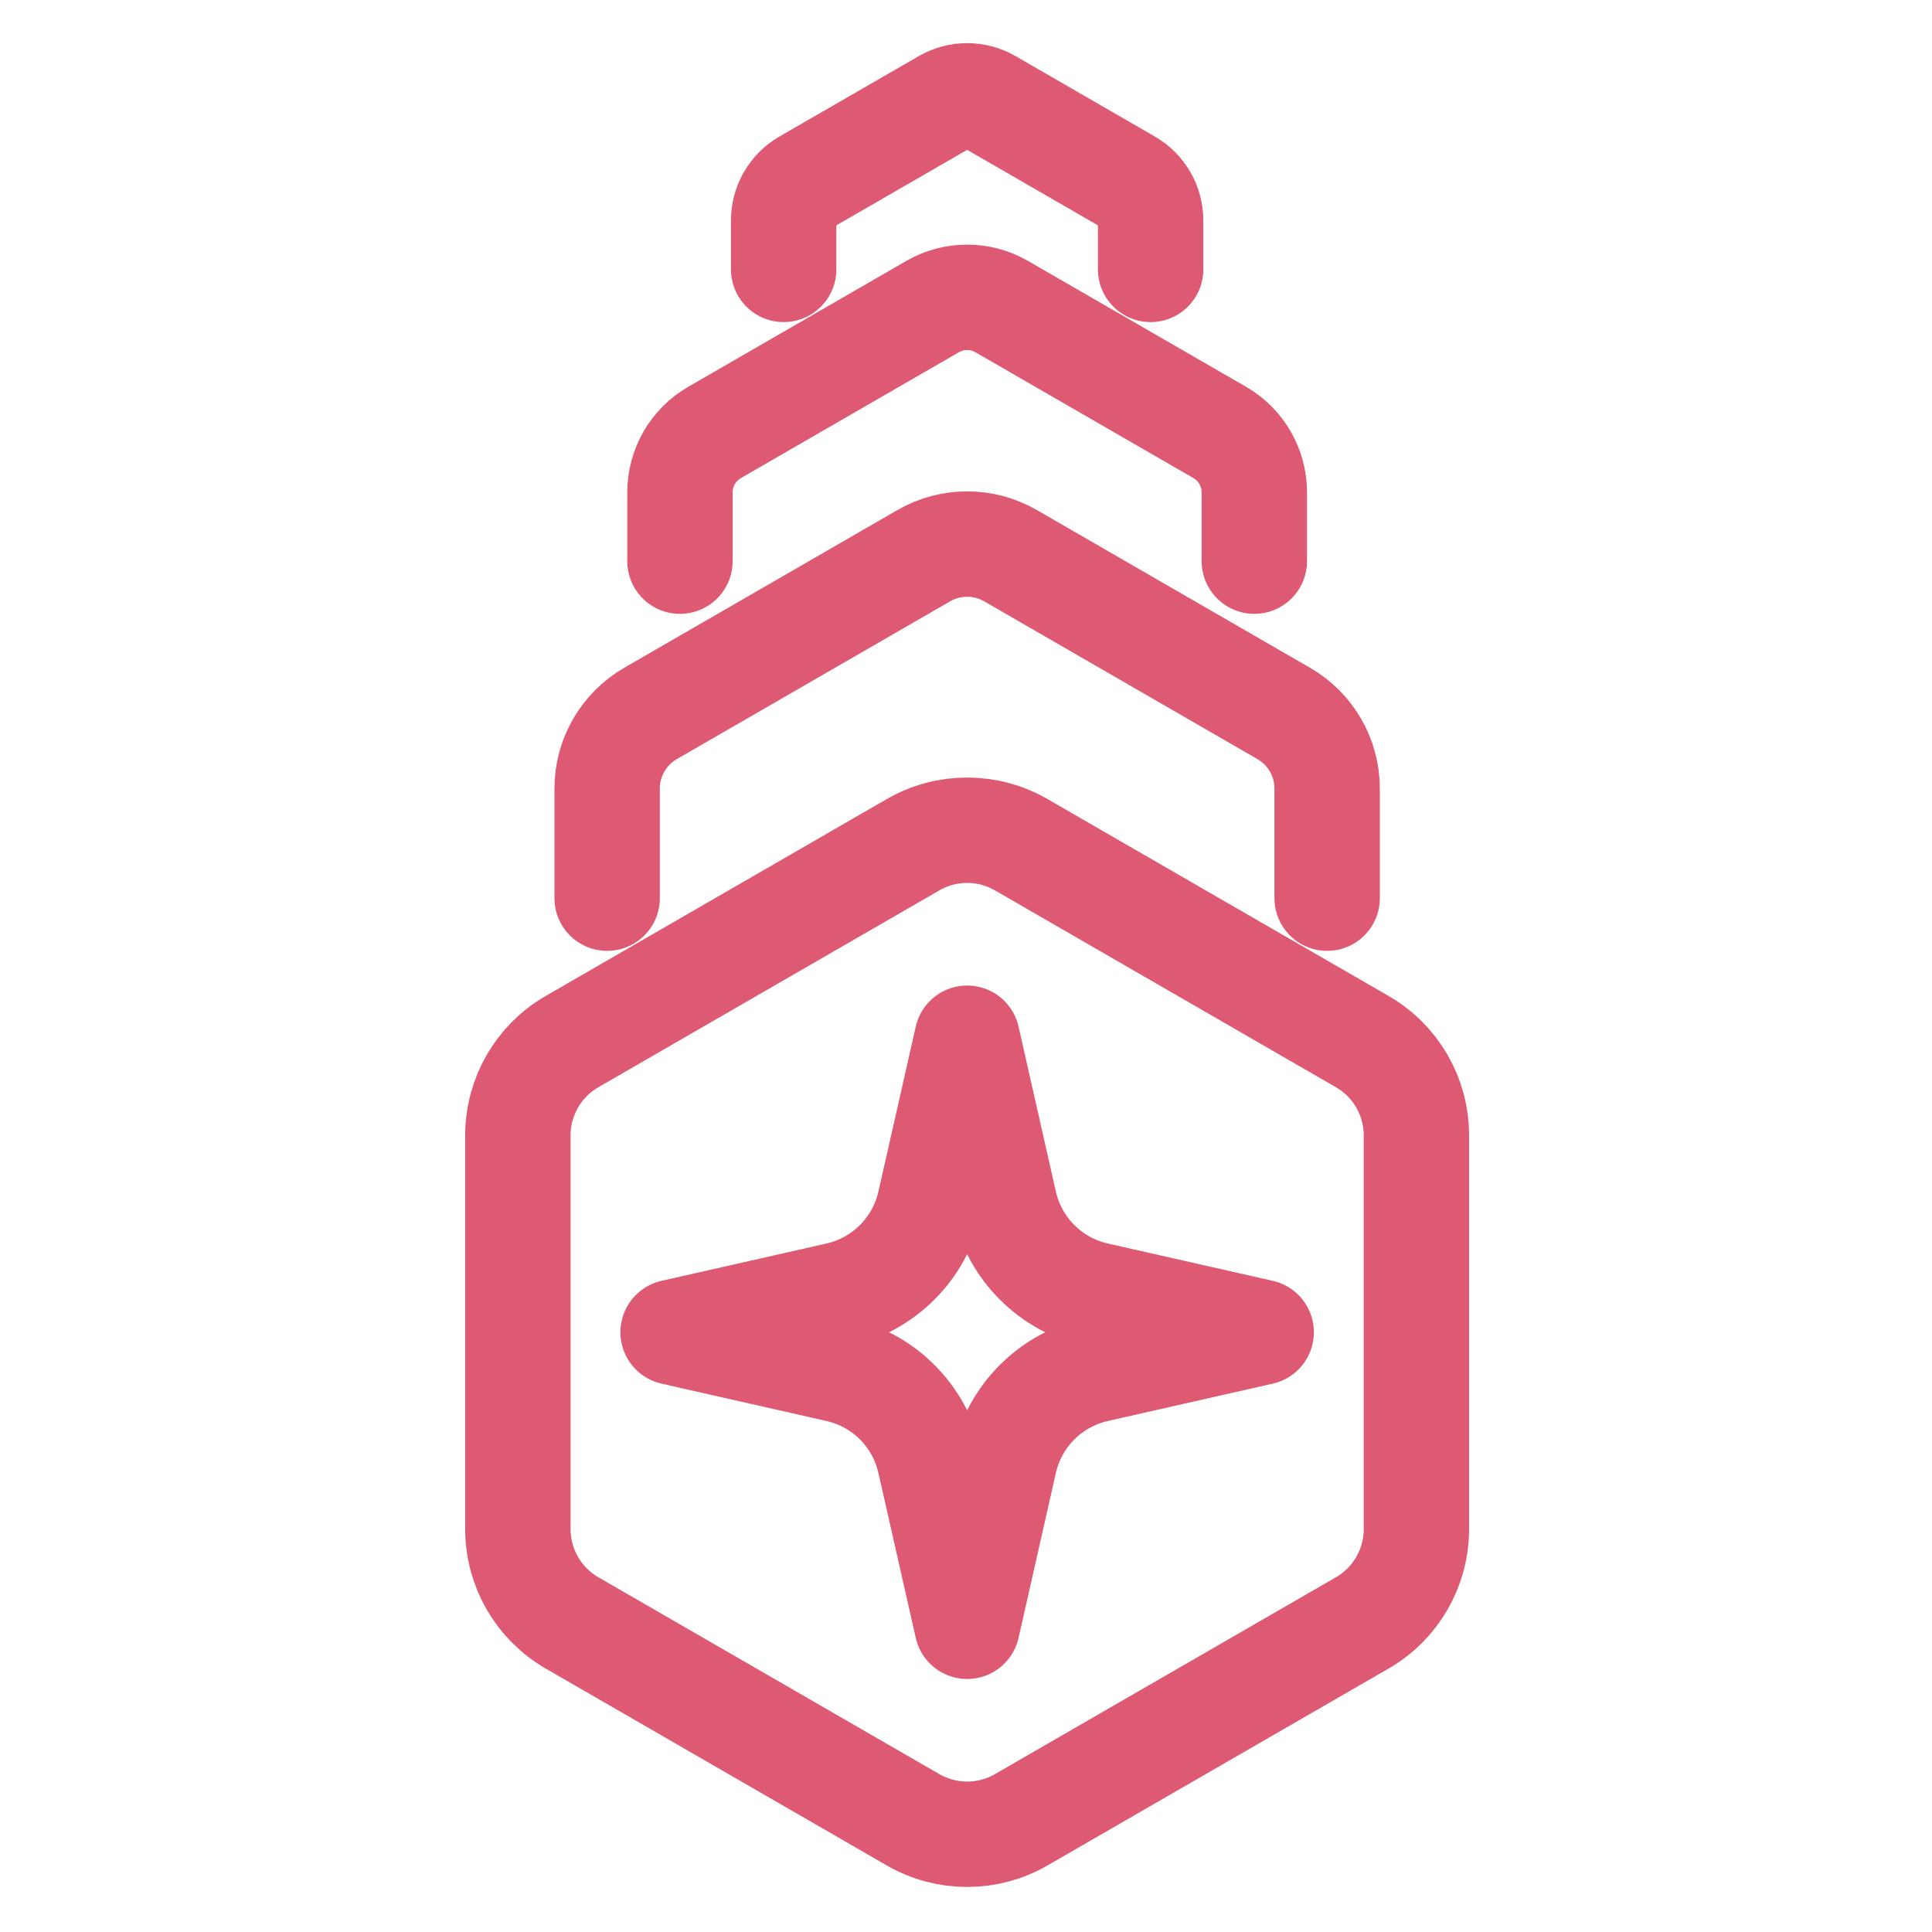
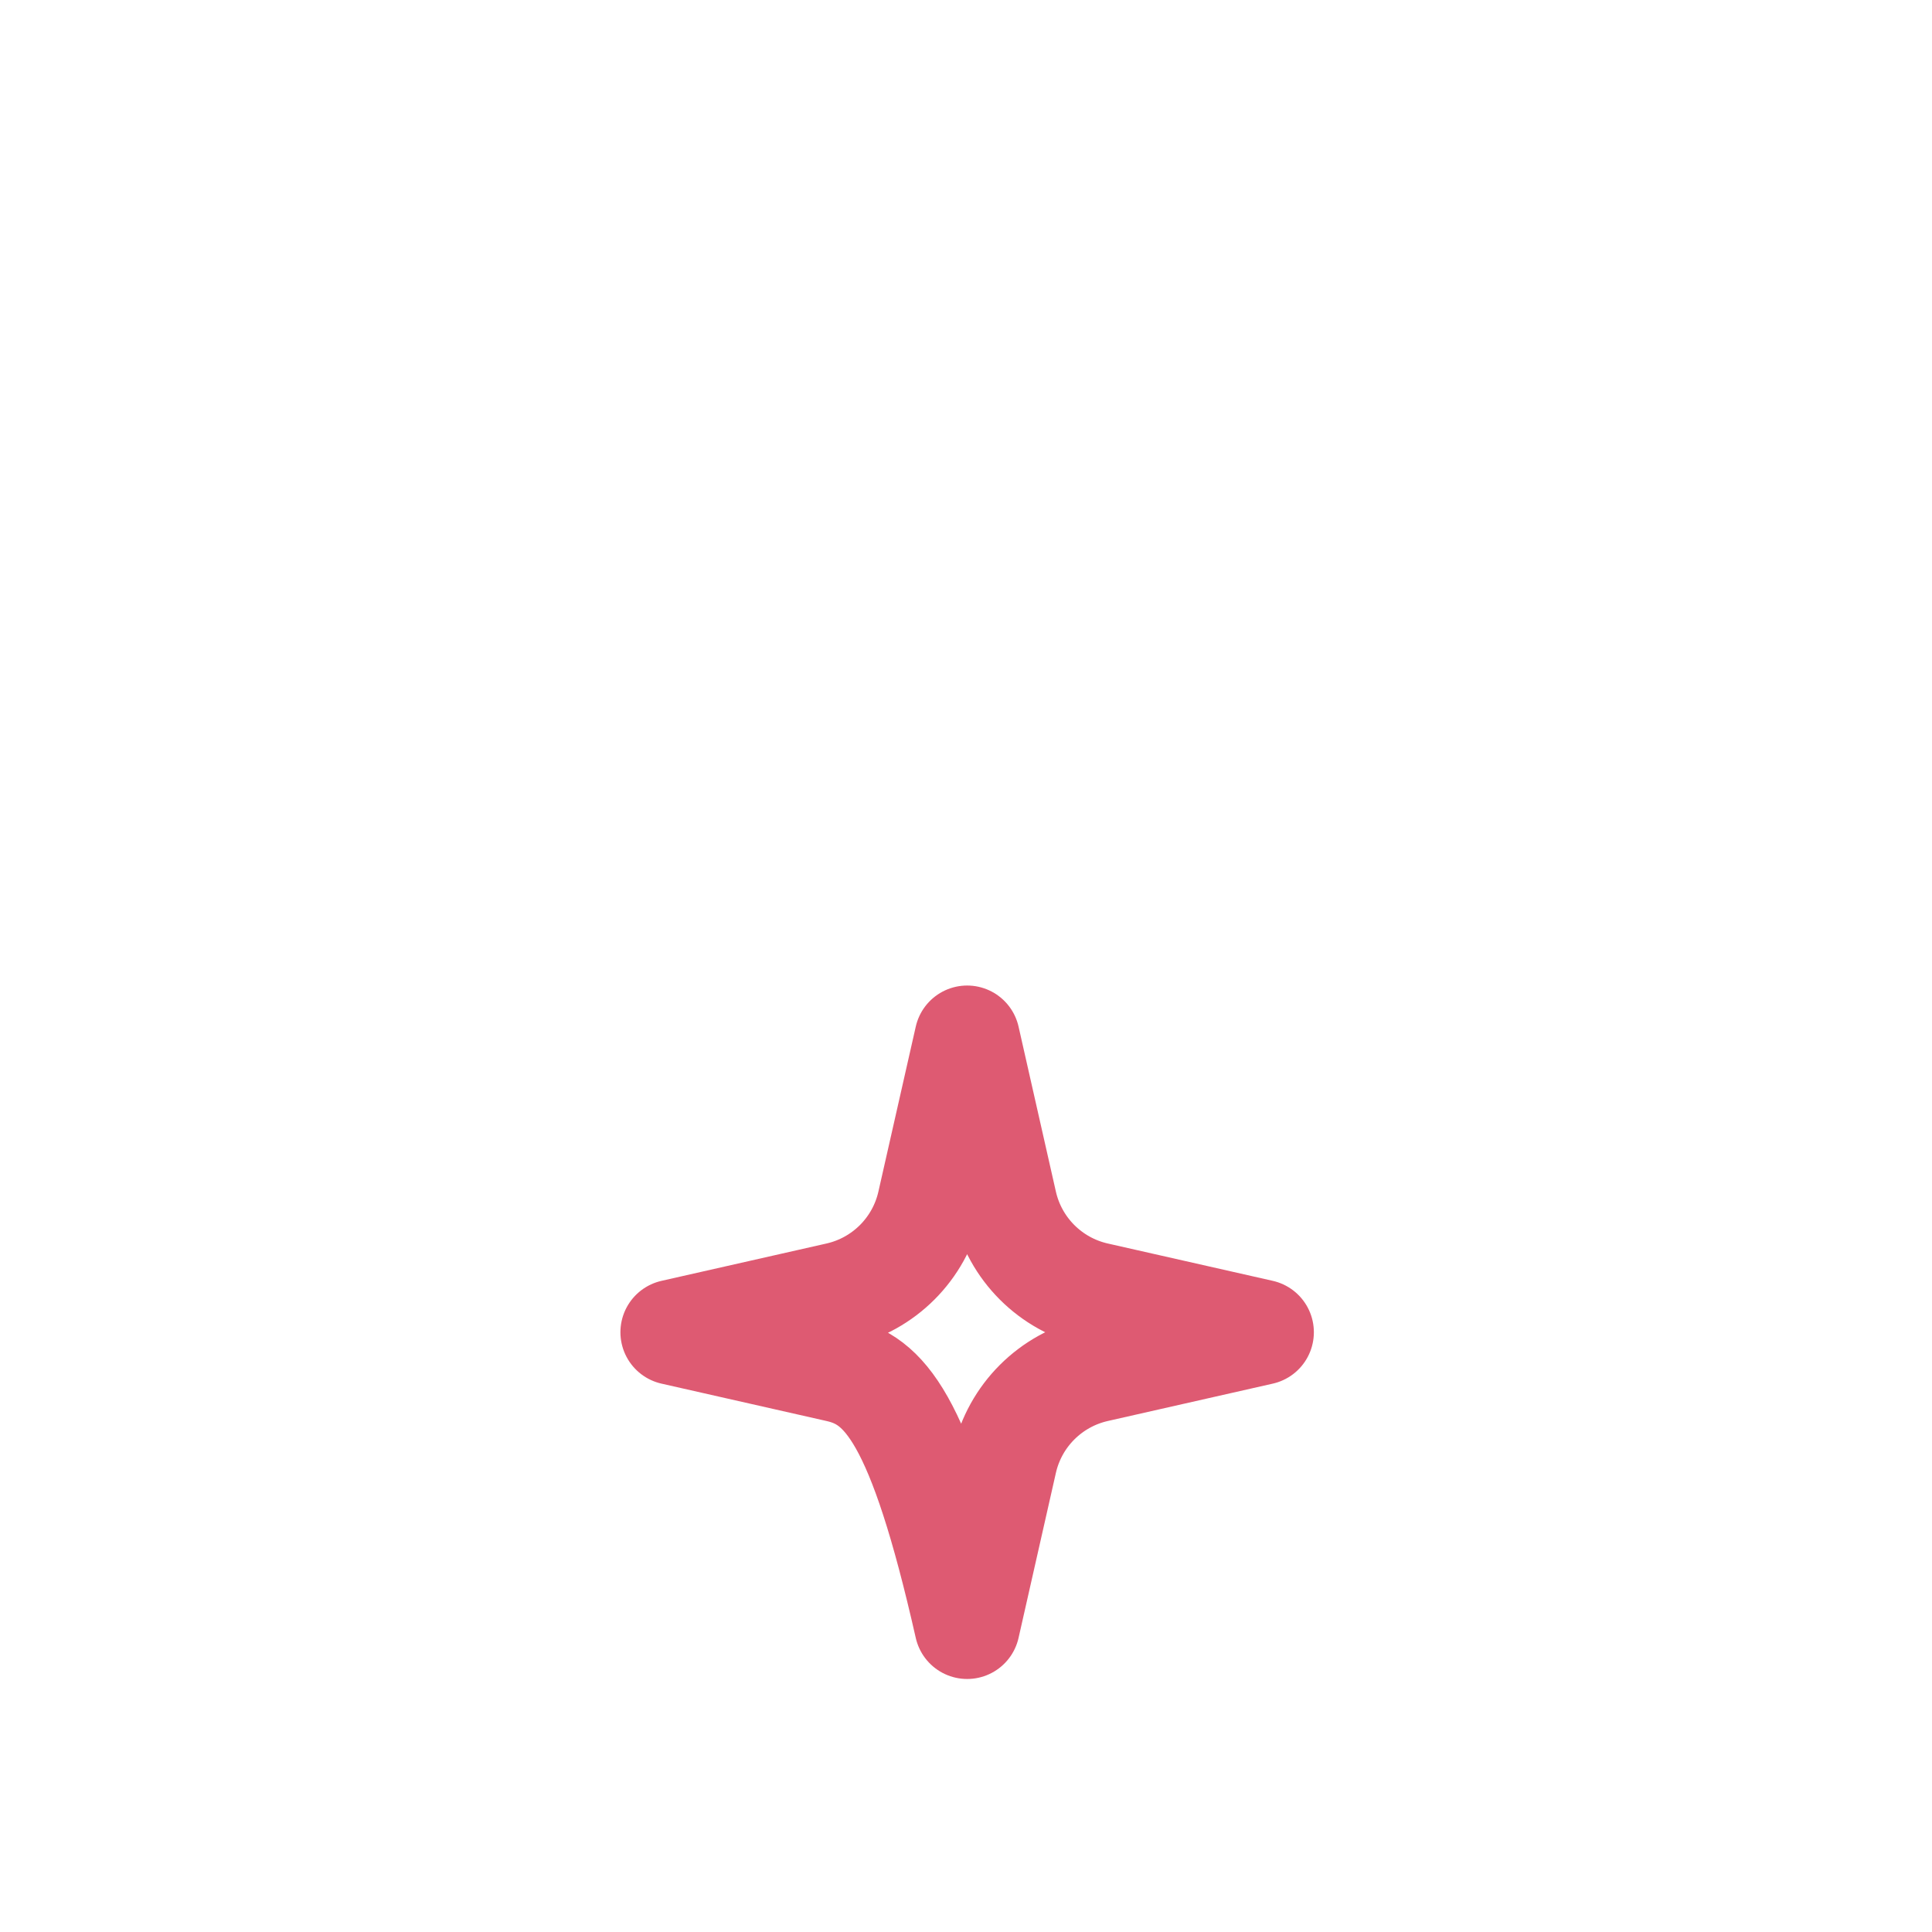
<svg xmlns="http://www.w3.org/2000/svg" width="55" height="55" viewBox="0 0 55 55" fill="none">
-   <path d="M40.322 43.532V32.321C40.322 31.22 39.735 30.203 38.782 29.653L29.073 24.048C28.12 23.497 26.945 23.497 25.992 24.048L16.283 29.653C15.33 30.203 14.743 31.22 14.743 32.321V43.532C14.743 44.632 15.33 45.649 16.283 46.2L25.992 51.805C26.945 52.355 28.12 52.355 29.073 51.805L38.782 46.2C39.735 45.649 40.322 44.632 40.322 43.532Z" stroke="#DE5A72" stroke-width="3" stroke-miterlimit="10" stroke-linecap="round" stroke-linejoin="round" />
-   <path d="M37.781 25.569V22.448C37.781 21.567 37.311 20.752 36.547 20.311L28.767 15.819C28.003 15.378 27.062 15.378 26.298 15.819L18.518 20.311C17.755 20.752 17.284 21.567 17.284 22.448V25.569" stroke="#DE5A72" stroke-width="3" stroke-miterlimit="10" stroke-linecap="round" stroke-linejoin="round" />
-   <path d="M35.708 15.975V14.017C35.708 13.313 35.333 12.663 34.724 12.311L28.517 8.728C27.908 8.376 27.157 8.376 26.548 8.728L20.342 12.311C19.732 12.663 19.357 13.313 19.357 14.017V15.975" stroke="#DE5A72" stroke-width="3" stroke-miterlimit="10" stroke-linecap="round" stroke-linejoin="round" />
-   <path d="M32.756 7.669V6.276C32.756 5.827 32.516 5.411 32.127 5.186L28.162 2.897C27.773 2.672 27.293 2.672 26.904 2.897L22.938 5.186C22.549 5.411 22.309 5.826 22.309 6.276V7.669" stroke="#DE5A72" stroke-width="3" stroke-miterlimit="10" stroke-linecap="round" stroke-linejoin="round" />
-   <path d="M31.205 36.863L35.903 37.926L31.205 38.99C29.906 39.285 28.891 40.299 28.596 41.599L27.533 46.297L26.469 41.599C26.175 40.299 25.16 39.285 23.86 38.99L19.162 37.926L23.86 36.863C25.16 36.568 26.175 35.553 26.469 34.254L27.533 29.556L28.596 34.254C28.891 35.554 29.905 36.568 31.205 36.863Z" stroke="#DE5A72" stroke-width="3" stroke-miterlimit="10" stroke-linecap="round" stroke-linejoin="round" />
+   <path d="M31.205 36.863L35.903 37.926L31.205 38.99C29.906 39.285 28.891 40.299 28.596 41.599L27.533 46.297C26.175 40.299 25.16 39.285 23.86 38.99L19.162 37.926L23.86 36.863C25.16 36.568 26.175 35.553 26.469 34.254L27.533 29.556L28.596 34.254C28.891 35.554 29.905 36.568 31.205 36.863Z" stroke="#DE5A72" stroke-width="3" stroke-miterlimit="10" stroke-linecap="round" stroke-linejoin="round" />
</svg>